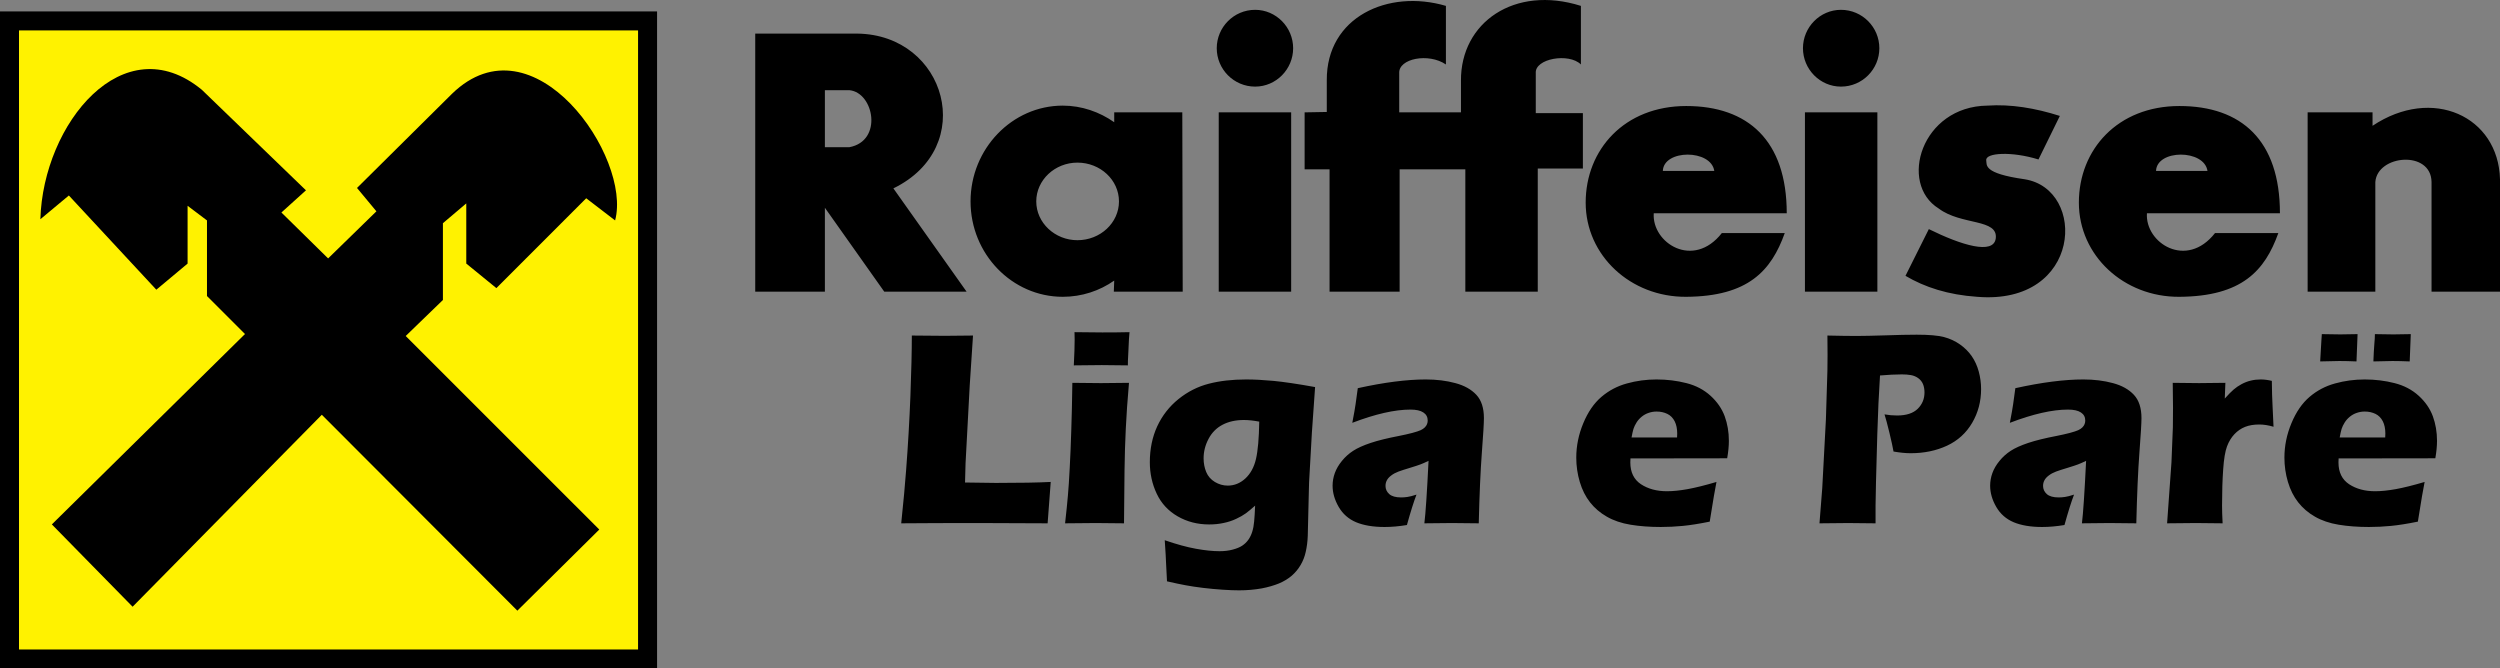
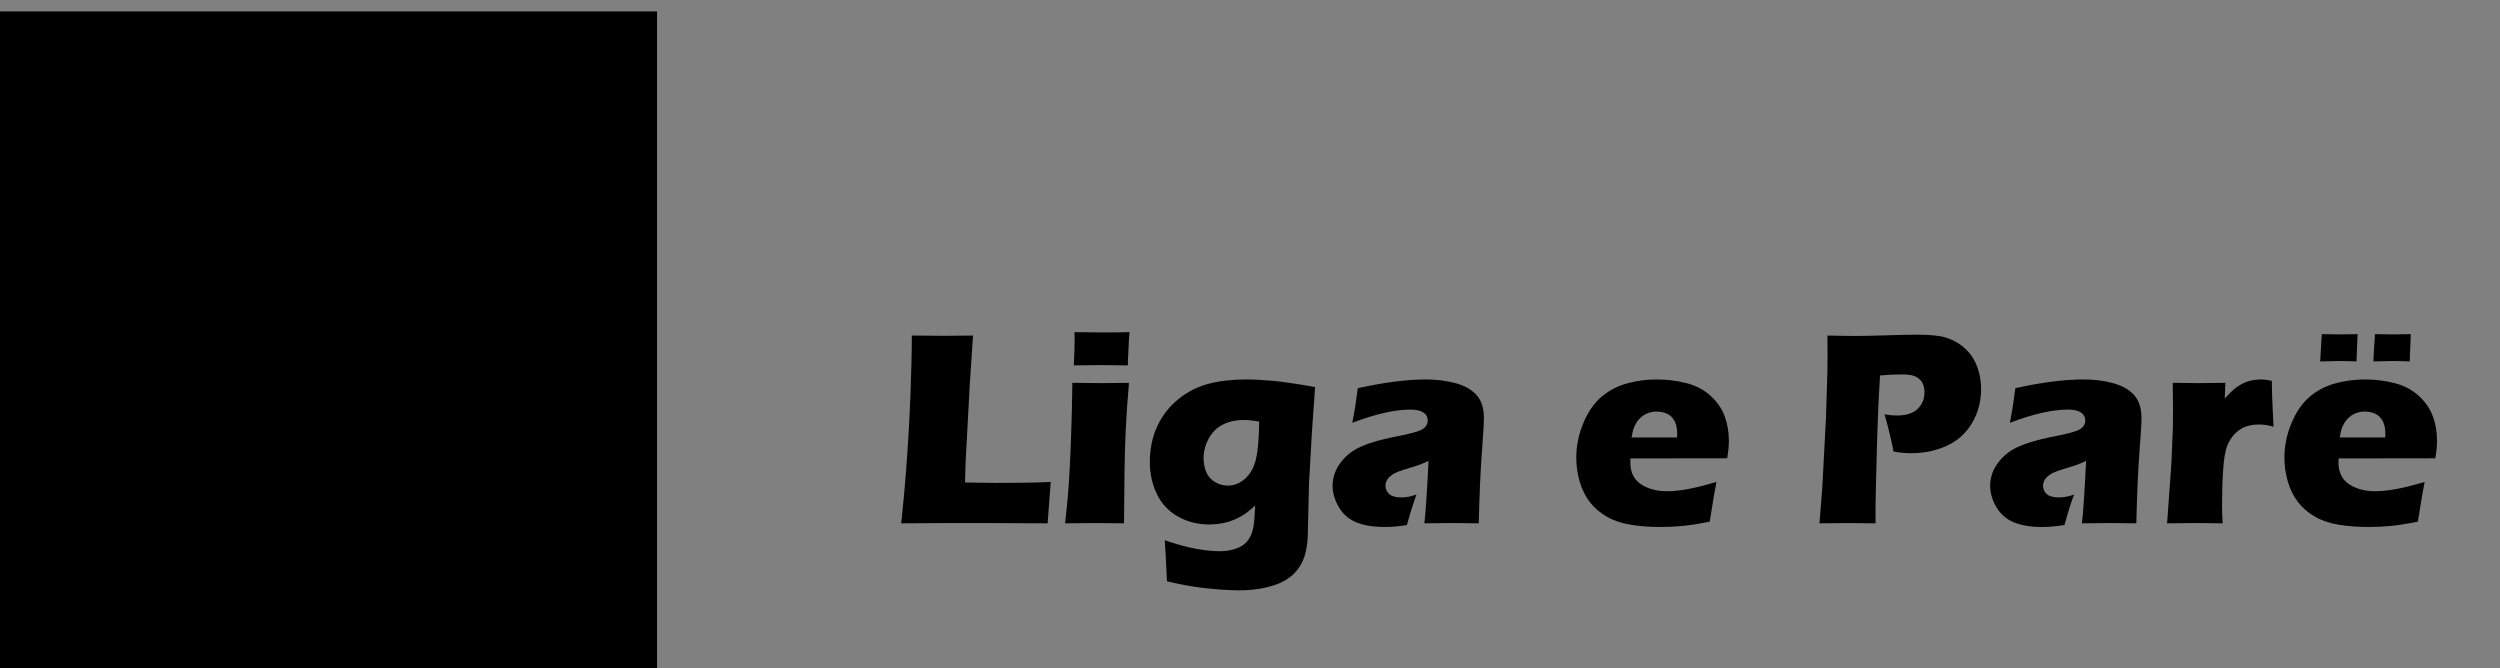
<svg xmlns="http://www.w3.org/2000/svg" xml:space="preserve" width="46.5mm" height="12.434mm" version="1.1" style="shape-rendering:geometricPrecision; text-rendering:geometricPrecision; image-rendering:optimizeQuality; fill-rule:evenodd; clip-rule:evenodd" viewBox="0 0 4650 1243.38">
  <rect x="0" y="0" width="4650" height="1243.38" fill="#808080" stroke="none" />
  <defs>
    <style type="text/css">
   
    .fil0 {fill:black}
    .fil1 {fill:#FFF200}
    .fil2 {fill:black;fill-rule:nonzero}
   
  </style>
  </defs>
  <g id="Layer_x0020_1">
    <polygon id="polygon2229" class="fil0" points="-0,21.24 1222.14,21.24 1222.14,1243.38 -0,1243.38 " />
-     <polygon id="polygon2231" class="fil1" points="35.35,56.57 1186.79,56.57 1186.79,1208.03 35.35,1208.03 " />
    <path id="path2233" class="fil0" d="M96.44 975.39l150.2 153.11 351.93 -357.06 363.69 364.41 152.4 -150.91 -360.04 -360 69.21 -66.99 0 -142.82 43.45 -36.8 0 111.89 55.96 45.64 167.11 -167.11 53.74 41.22c31.67,-117.05 -151.66,-382.83 -303.32,-235.58l-176.72 175.2 36.09 43.45 -89.83 87.6 -86.86 -85.41 45.64 -41.25 -193.62 -186.98c-145.76,-120.01 -295.22,62.6 -300.38,240.75l53 -44.16 162.69 175.23 58.15 -48.57 0 -107.51 36.07 27.23 0 140.63 70.67 70.67 -359.23 354.12 0 0z" />
-     <path id="path2235" class="fil0" d="M1534.29 167.74l0 106.02 45.64 0c62.58,-11.77 45.64,-101.6 0,-106.02l-45.64 0 0 0zm-129.56 -105.27l0 480.03 129.56 0 0 -156.08 110.44 156.08 153.14 0 -136.18 -192.14c157.56,-76.57 98.66,-285.67 -66.99,-287.87l-189.97 0 0 -0.02zm599.28 240c42.7,0 77.28,32.39 77.28,72.15 0,39.74 -34.61,72.15 -77.28,72.15 -41.97,0 -76.57,-32.41 -76.57,-72.15 0,-39.76 34.6,-72.15 76.57,-72.15l0 0zm-27.25 -106.02c35.34,0 68.47,11.78 95.7,30.91l0 -18.39 126.62 0 0.75 333.5 -128.12 0 0.75 -20.61c-27.23,19.13 -60.36,30.19 -95.7,30.19 -94.25,0 -171.53,-79.51 -171.53,-177.43 0,-97.92 77.31,-178.17 171.53,-178.17l0 0zm290.08 12.52l134.73 0 0 333.5 -134.73 0 0 -333.5 0 0zm67.71 -190.69c39.05,0 70.7,32.39 70.7,71.41 0,39.03 -31.65,71.41 -70.7,71.41 -39.74,0 -71.41,-32.41 -71.41,-71.41 0.03,-39 31.67,-71.41 71.41,-71.41l0 0zm1022.64 190.69l134.73 0 0 333.5 -134.73 0 0 -333.5 0 0zm66.99 -190.69c39.77,0 71.42,32.39 71.42,71.41 0,39.03 -31.65,71.41 -71.42,71.41 -39.02,0 -70.67,-32.41 -70.67,-71.41 0,-39 31.65,-71.41 70.67,-71.41l0 0zm-997.58 190.69l0 106.02 46.38 0 0 227.48 130.34 0 0 -227.48 122.21 0 0 227.48 134.72 0 0 -228.94 83.93 0 0 -103.08 -87.63 0 0 -74.35c-2.2,-27.23 61.86,-38.28 83.95,-16.19l0 -108.98c-123.69,-39.03 -223.81,30.93 -223.1,139.14l0 58.9 -114.85 0 0 -72.87c-1.48,-27.23 54.5,-38.28 86.86,-16.19l0 -108.98c-107.5,-31.65 -222.33,20.61 -221.59,138.4l0 58.9 -41.22 0.74 0 0zm709.72 343.08c115.59,-0.74 158.27,-48.58 183.33,-118.53l-117.05 0c-53.03,67.73 -130.34,18.41 -126.63,-36.81l247.38 0c0,-135.46 -72.18,-199.52 -187.01,-199.52 -114.82,0 -186.98,80.99 -186.98,179.65 0,98.67 83.9,175.95 186.96,175.21l0 0zm-43.45 -234.1c1.49,-40.51 89.83,-40.51 95.7,0l-95.7 0 0 0zm960.79 234.1c116.31,-0.74 159.04,-48.58 184.04,-118.53l-117.79 0c-53,67.73 -130.31,18.41 -126.61,-36.81l247.39 0c0,-135.46 -71.41,-199.52 -187.01,-199.52 -114.85,0 -186.98,80.99 -186.98,179.65 0,98.67 83.87,175.95 186.96,175.21l0 0zm-43.45 -234.1c1.48,-40.51 89.83,-40.51 95.7,0l-95.7 0 0 0zm-178.88 -102.34l-39.77 80.99c-50.06,-15.48 -98.66,-12.52 -97.18,1.45 1.48,8.84 -6.62,24.29 71.41,35.35 116.31,18.39 106.76,234.84 -88.35,218.65 -53.73,-3.68 -97.18,-17.67 -133.24,-39.02l43.44 -86.89c61.12,30.19 119.99,47.86 124.41,17.67 5.16,-37.54 -64.05,-24.29 -106.02,-55.96 -75.09,-46.38 -32.41,-189.94 90.57,-191.42 43.42,-2.92 88.34,4.44 134.73,19.18l0 0zm460.87 -6.64l0 333.5 125.92 0 0 -203.94c3.68,-50.8 103.79,-59.63 104.54,0l0 203.94 127.34 0 0 -209.07c-2.94,-117.05 -125.89,-173.75 -237.07,-99.4l0 -25.03 -120.73 0 0 0z" />
    <path class="fil2" d="M1676.26 973.38c4.19,-40.24 7.25,-73.14 9.08,-98.54 3.58,-46.34 6.2,-92.52 8.03,-138.25 1.74,-45.82 2.62,-83.35 2.62,-112.5 23.21,0.34 43.72,0.52 61.62,0.52 12.13,0 29.5,-0.18 52.19,-0.52l-6.11 92.77 -7.77 144.98 -0.96 35.61c29.33,0.52 48.53,0.78 57.35,0.78 44.94,0 78.98,-0.61 102.03,-1.83l-5.76 76.98c-44.87,-0.35 -87.55,-0.52 -128.13,-0.52 -54.9,0 -102.9,0.17 -144.19,0.52zm321.02 -293.78c1.05,-20.25 1.57,-36.23 1.57,-48.01 0,-3.4 -0.08,-8.03 -0.26,-13.79 20.6,0.35 37.79,0.52 51.76,0.52 19.2,0 36.04,-0.17 50.53,-0.52 -0.52,5.24 -0.87,9.69 -1.04,13.27l-1.49 31.68c-0.35,4.71 -0.52,10.39 -0.52,16.85 -16.85,-0.35 -32.99,-0.53 -48.53,-0.53 -15.97,0 -33.34,0.18 -52.02,0.53zm-16.23 293.78c2.35,-20.86 4.1,-37.97 5.23,-51.41 1.23,-13.53 2.36,-30.72 3.41,-51.75 1.13,-20.95 2.09,-44.17 2.88,-69.57 0.87,-25.48 1.57,-54.98 2.01,-88.59 22.16,0.35 39.88,0.53 53.15,0.53 12.13,0 29.5,-0.18 52.19,-0.53 -2.79,32.21 -4.8,60.58 -5.93,85.01 -1.22,24.36 -2.01,50.19 -2.36,77.51 -0.61,48.44 -0.96,81.43 -0.96,98.8 -20.34,-0.35 -37.79,-0.52 -52.54,-0.52 -14.49,0 -33.52,0.17 -57.08,0.52zm185.38 31.42c22,7.59 41.37,12.92 58.04,15.89 16.76,3.05 31.34,4.53 43.82,4.53 8.99,0 17.19,-0.96 24.52,-2.96 7.33,-1.92 13.27,-4.37 17.63,-7.25 4.46,-2.96 8.3,-6.63 11.44,-10.99 3.14,-4.46 5.58,-9.43 7.24,-14.93 1.75,-5.41 2.97,-11.78 3.58,-18.94 0.7,-7.16 1.31,-17.02 1.83,-29.67 -6.63,5.93 -12.39,10.73 -17.28,14.31 -4.89,3.58 -10.91,6.98 -18.07,10.3 -7.15,3.4 -14.92,5.93 -23.39,7.68 -8.46,1.83 -17.37,2.7 -26.79,2.7 -21.65,0 -41.2,-5.06 -58.57,-15.09 -17.45,-10.04 -30.46,-24.09 -38.92,-42.07 -8.56,-18.07 -12.83,-37.62 -12.83,-58.57 0,-24.61 4.62,-46.96 13.79,-66.86 9.25,-19.89 22.43,-36.83 39.53,-50.62 17.11,-13.79 35.96,-23.3 56.39,-28.54 20.42,-5.32 43.64,-7.94 69.56,-7.94 14.84,0 31.68,0.87 50.53,2.62 18.86,1.83 44.68,5.58 77.59,11.52l-5.94 84.4 -5.23 92.69c-0.27,6.63 -0.44,12.04 -0.44,16.32l-2.01 83.18c-0.35,10.56 -1.66,20.6 -3.84,30.2 -1.92,8.64 -5.06,16.76 -9.51,24.26 -4.37,7.51 -9.87,14.05 -16.32,19.73 -7.25,6.11 -15.27,10.91 -24.08,14.57 -9.08,3.67 -19.73,6.81 -32.04,9.17 -13.35,2.35 -27.31,3.58 -41.8,3.58 -8.21,0 -18.24,-0.35 -30.2,-1.14 -11.96,-0.78 -24.26,-1.92 -36.75,-3.4 -12.56,-1.57 -23.47,-3.14 -32.55,-4.89 -9.17,-1.66 -20.69,-4.1 -34.74,-7.33l-1.74 -33.95c-0.18,-6.55 -0.96,-20.69 -2.45,-42.51zm175.78 -220.56c-10.56,-2 -20.07,-3.05 -28.45,-3.05 -15.36,0 -28.63,2.97 -39.8,8.81 -11.17,5.85 -19.9,14.58 -26.01,26.19 -6.2,11.69 -9.25,23.74 -9.25,36.31 0,9.16 1.66,17.72 4.89,25.48 3.23,7.86 8.64,13.97 16.14,18.51 7.51,4.45 15.45,6.72 23.83,6.72 12.31,0 23.22,-4.45 32.82,-13.27 9.51,-8.81 16.15,-20.86 19.72,-36.13 3.58,-15.28 5.59,-38.49 6.11,-69.57zm173.07 2.19c3.23,-16.76 5.23,-28.28 6.11,-34.65 0.87,-6.29 2.27,-16.24 4.1,-29.77 49.05,-10.82 91.21,-16.23 126.38,-16.23 20.08,0 38.49,2.27 55.16,6.81 16.67,4.45 29.68,11.78 39.02,21.82 9.33,10.03 14.05,24.44 14.05,43.2 0,9.51 -1.31,30.99 -3.84,64.41 -2.53,33.34 -4.45,77.16 -5.76,131.36 -16.76,-0.35 -33.43,-0.52 -49.93,-0.52 -16.06,0 -33.16,0.17 -51.23,0.52 2.36,-18.77 4.89,-57.52 7.77,-116.26 -6.46,3.15 -11.52,5.41 -15.19,6.72 -3.66,1.4 -10.04,3.49 -19.2,6.29 -9.25,2.79 -16.41,5.06 -21.56,6.98 -5.15,1.92 -9.69,4.36 -13.53,7.33 -3.84,2.88 -6.54,5.94 -8.11,9.08 -1.66,3.05 -2.45,6.54 -2.45,10.39 0,5.84 2.36,10.91 6.98,15.09 4.63,4.11 11.96,6.2 22.09,6.2 3.57,0 7.41,-0.26 11.6,-0.87 4.11,-0.61 9.78,-2.01 16.94,-4.37 -4.98,12.92 -10.91,31.77 -17.81,56.56 -14.66,2.45 -28.54,3.67 -41.63,3.67 -21.12,0 -38.75,-2.97 -52.81,-8.82 -14.05,-5.93 -24.87,-15.45 -32.46,-28.54 -7.6,-13.18 -11.35,-26.27 -11.35,-39.45 0,-8.03 1.4,-15.88 4.19,-23.56 2.79,-7.68 7.16,-15.19 13.18,-22.52 5.93,-7.33 12.92,-13.62 20.86,-18.77 8.03,-5.23 18.94,-10.12 32.73,-14.75 13.88,-4.62 31.42,-8.9 52.72,-13 8.81,-1.75 16.93,-3.58 24.35,-5.5 7.33,-2.01 12.65,-3.67 15.79,-5.15 3.15,-1.48 5.68,-3.14 7.6,-5.06 2.01,-2.01 3.4,-4.02 4.19,-6.11 0.87,-2.18 1.31,-4.37 1.31,-6.72 0,-6.55 -2.71,-11.61 -8.12,-15.1 -5.41,-3.58 -13.44,-5.33 -23.92,-5.33 -29.23,0 -65.28,8.21 -108.22,24.62zm677.38 109.97c-2.18,10.21 -6.37,34.82 -12.57,73.84 -19.81,4.01 -36.48,6.63 -50.01,7.94 -13.53,1.31 -27.14,2.01 -41.02,2.01 -20.34,0 -39.1,-1.4 -56.12,-4.19 -17.11,-2.79 -31.86,-7.86 -44.25,-15.01 -12.4,-7.07 -22.78,-15.98 -31.16,-26.62 -8.38,-10.65 -14.75,-23.31 -19.12,-37.97 -4.36,-14.66 -6.54,-29.76 -6.54,-45.21 0,-21.82 4.36,-43.21 13.09,-64.07 8.64,-20.86 19.9,-37.18 33.6,-48.87 13.79,-11.79 29.59,-20.16 47.48,-25.05 17.89,-4.98 36.31,-7.42 55.08,-7.42 19.37,0 37.96,2.27 55.59,6.81 17.72,4.45 32.65,12.39 44.95,23.56 12.31,11.26 21.04,23.92 26.27,38.06 5.15,14.14 7.77,29.41 7.77,45.73 0,9.78 -1.05,20.51 -3.14,32.47l-179.88 0.26c-0.18,2.71 -0.27,5.15 -0.27,7.42 0,18.33 6.64,31.86 19.82,40.59 13.18,8.64 29.23,13 48.26,13 11.26,0 24.18,-1.31 38.67,-3.93 14.4,-2.62 32.29,-7.07 53.5,-13.35zm-157.98 -82.74l84.66 0c0.18,-2.88 0.27,-5.33 0.27,-7.42 0,-8.82 -1.58,-16.41 -4.72,-22.69 -3.23,-6.29 -7.77,-10.83 -13.61,-13.71 -5.94,-2.88 -12.57,-4.36 -19.9,-4.36 -5.15,0 -10.04,0.78 -14.84,2.44 -4.8,1.57 -9.16,4.02 -13,7.16 -3.85,3.14 -7.07,6.72 -9.61,10.82 -2.53,4.02 -4.45,8.03 -5.67,11.79 -1.13,3.84 -2.36,9.16 -3.58,15.97zm349.56 159.72l5.15 -65.55 6.81 -127.95 2.79 -90.51c0.17,-9.77 0.26,-19.46 0.26,-29.24 0,-7.33 -0.09,-19.29 -0.26,-36.04 22.52,0.52 40.58,0.78 54.2,0.78 13.09,0 31.07,-0.44 53.85,-1.13 22.87,-0.79 42.16,-1.23 58.04,-1.23 22.78,0 39.71,1.49 50.62,4.37 11,2.88 20.95,7.5 29.77,13.7 8.9,6.29 16.23,13.53 21.99,21.91 5.76,8.38 10.13,17.89 13.01,28.54 2.88,10.65 4.36,21.56 4.36,32.64 0,22.87 -5.5,43.82 -16.58,62.76 -11.09,18.94 -26.62,33.08 -46.7,42.5 -20.07,9.34 -42.68,14.05 -67.64,14.05 -9.25,0 -19.9,-1.04 -31.94,-3.14 -1.31,-7.77 -3.93,-19.37 -7.6,-34.82 -3.75,-15.45 -6.81,-26.89 -9.16,-34.3 7.5,1.39 15.27,2.09 23.39,2.09 17.19,0 29.94,-4.19 38.4,-12.48 8.38,-8.29 12.57,-18.42 12.57,-30.37 0,-5.85 -0.96,-11 -2.79,-15.54 -1.92,-4.54 -4.89,-8.2 -8.99,-11.17 -4.02,-2.88 -8.56,-4.71 -13.53,-5.59 -4.89,-0.87 -10.56,-1.31 -16.85,-1.31 -6.11,0 -12.48,0.18 -19.11,0.53l-21.47 1.48c-2.18,32.91 -3.84,69.56 -5.06,109.8 -2.1,73.31 -3.23,117.3 -3.23,131.97l0 33.25 -50.97 -0.52c-7.16,0 -24.97,0.17 -53.33,0.52zm354.1 -186.95c3.23,-16.76 5.23,-28.28 6.11,-34.65 0.87,-6.29 2.27,-16.24 4.1,-29.77 49.05,-10.82 91.21,-16.23 126.38,-16.23 20.08,0 38.49,2.27 55.16,6.81 16.67,4.45 29.68,11.78 39.02,21.82 9.33,10.03 14.05,24.44 14.05,43.2 0,9.51 -1.31,30.99 -3.84,64.41 -2.53,33.34 -4.45,77.16 -5.76,131.36 -16.76,-0.35 -33.43,-0.52 -49.93,-0.52 -16.06,0 -33.16,0.17 -51.23,0.52 2.36,-18.77 4.89,-57.52 7.77,-116.26 -6.46,3.15 -11.52,5.41 -15.19,6.72 -3.66,1.4 -10.04,3.49 -19.2,6.29 -9.25,2.79 -16.41,5.06 -21.56,6.98 -5.15,1.92 -9.69,4.36 -13.53,7.33 -3.84,2.88 -6.54,5.94 -8.11,9.08 -1.66,3.05 -2.45,6.54 -2.45,10.39 0,5.84 2.36,10.91 6.98,15.09 4.63,4.11 11.96,6.2 22.09,6.2 3.57,0 7.41,-0.26 11.6,-0.87 4.11,-0.61 9.78,-2.01 16.94,-4.37 -4.98,12.92 -10.91,31.77 -17.81,56.56 -14.66,2.45 -28.54,3.67 -41.63,3.67 -21.12,0 -38.75,-2.97 -52.81,-8.82 -14.05,-5.93 -24.87,-15.45 -32.46,-28.54 -7.6,-13.18 -11.35,-26.27 -11.35,-39.45 0,-8.03 1.4,-15.88 4.19,-23.56 2.79,-7.68 7.16,-15.19 13.18,-22.52 5.93,-7.33 12.92,-13.62 20.86,-18.77 8.03,-5.23 18.94,-10.12 32.73,-14.75 13.88,-4.62 31.42,-8.9 52.72,-13 8.81,-1.75 16.93,-3.58 24.35,-5.5 7.33,-2.01 12.65,-3.67 15.79,-5.15 3.15,-1.48 5.68,-3.14 7.6,-5.06 2.01,-2.01 3.4,-4.02 4.19,-6.11 0.87,-2.18 1.31,-4.37 1.31,-6.72 0,-6.55 -2.71,-11.61 -8.12,-15.1 -5.41,-3.58 -13.44,-5.33 -23.92,-5.33 -29.23,0 -65.28,8.21 -108.22,24.62zm292.47 186.95l8.12 -113.64 2.62 -65.28c0.17,-11.79 0.26,-23.74 0.26,-36.05 0,-12.48 -0.17,-27.93 -0.52,-46.35 20.6,0.35 37,0.53 49.05,0.53 14.23,0 30.46,-0.18 48.88,-0.53l-1.14 29.24c6.72,-7.5 12.22,-13.09 16.5,-16.76 4.27,-3.66 9.07,-6.98 14.57,-9.95 5.5,-2.96 11.26,-5.23 17.2,-6.63 6.02,-1.48 12.22,-2.18 18.76,-2.18 6.11,0 13.01,0.87 20.51,2.62 0.18,18.59 0.61,33.86 1.31,45.99l1.84 39.37c-9.43,-2.8 -18.25,-4.19 -26.45,-4.19 -10.3,0 -19.11,1.48 -26.53,4.45 -7.42,2.97 -14.06,7.51 -19.82,13.62 -5.67,6.02 -10.29,13.52 -13.7,22.6 -3.4,8.99 -5.85,23.3 -7.16,42.94 -1.39,19.55 -2.09,41.98 -2.09,67.21 0,8.9 0.35,19.9 1.05,32.99 -16.59,-0.35 -33.26,-0.52 -49.93,-0.52 -16.58,0 -34.39,0.17 -53.33,0.52zm479 -76.98c-2.18,10.21 -6.37,34.82 -12.57,73.84 -19.81,4.01 -36.48,6.63 -50.01,7.94 -13.53,1.31 -27.14,2.01 -41.02,2.01 -20.34,0 -39.1,-1.4 -56.12,-4.19 -17.11,-2.79 -31.86,-7.86 -44.25,-15.01 -12.4,-7.07 -22.78,-15.98 -31.16,-26.62 -8.38,-10.65 -14.75,-23.31 -19.12,-37.97 -4.36,-14.66 -6.54,-29.76 -6.54,-45.21 0,-21.82 4.36,-43.21 13.09,-64.07 8.64,-20.86 19.9,-37.18 33.6,-48.87 13.79,-11.79 29.59,-20.16 47.48,-25.05 17.89,-4.98 36.31,-7.42 55.08,-7.42 19.37,0 37.96,2.27 55.59,6.81 17.72,4.45 32.65,12.39 44.95,23.56 12.31,11.26 21.04,23.92 26.27,38.06 5.15,14.14 7.77,29.41 7.77,45.73 0,9.78 -1.05,20.51 -3.14,32.47l-179.88 0.26c-0.18,2.71 -0.27,5.15 -0.27,7.42 0,18.33 6.64,31.86 19.82,40.59 13.18,8.64 29.23,13 48.26,13 11.26,0 24.18,-1.31 38.67,-3.93 14.4,-2.62 32.29,-7.07 53.5,-13.35zm-157.98 -82.74l84.66 0c0.18,-2.88 0.27,-5.33 0.27,-7.42 0,-8.82 -1.58,-16.41 -4.72,-22.69 -3.23,-6.29 -7.77,-10.83 -13.61,-13.71 -5.94,-2.88 -12.57,-4.36 -19.9,-4.36 -5.15,0 -10.04,0.78 -14.84,2.44 -4.8,1.57 -9.16,4.02 -13,7.16 -3.85,3.14 -7.07,6.72 -9.61,10.82 -2.53,4.02 -4.45,8.03 -5.67,11.79 -1.13,3.84 -2.36,9.16 -3.58,15.97zm62.67 -141.4l0.79 -17.89c0.17,-3.93 0.52,-8.64 0.96,-14.31l0.78 -9.95 0.26 -8.64c15.63,0.35 27.15,0.52 34.39,0.52 6.98,0 17.81,-0.17 32.38,-0.52 -0.26,5.76 -0.96,22.69 -2.01,50.79 -12.21,-0.52 -22.95,-0.78 -32.11,-0.78 -8.3,0 -20.17,0.26 -35.44,0.78zm-98.98 0l2.27 -38.84c0.35,-3.57 0.61,-7.5 0.79,-11.95 15.45,0.35 26.97,0.52 34.39,0.52 6.98,0 17.72,-0.17 32.12,-0.52l-2.01 50.79c-12.05,-0.52 -22.69,-0.78 -31.86,-0.78 -8.29,0 -20.25,0.26 -35.7,0.78z" />
  </g>
</svg>